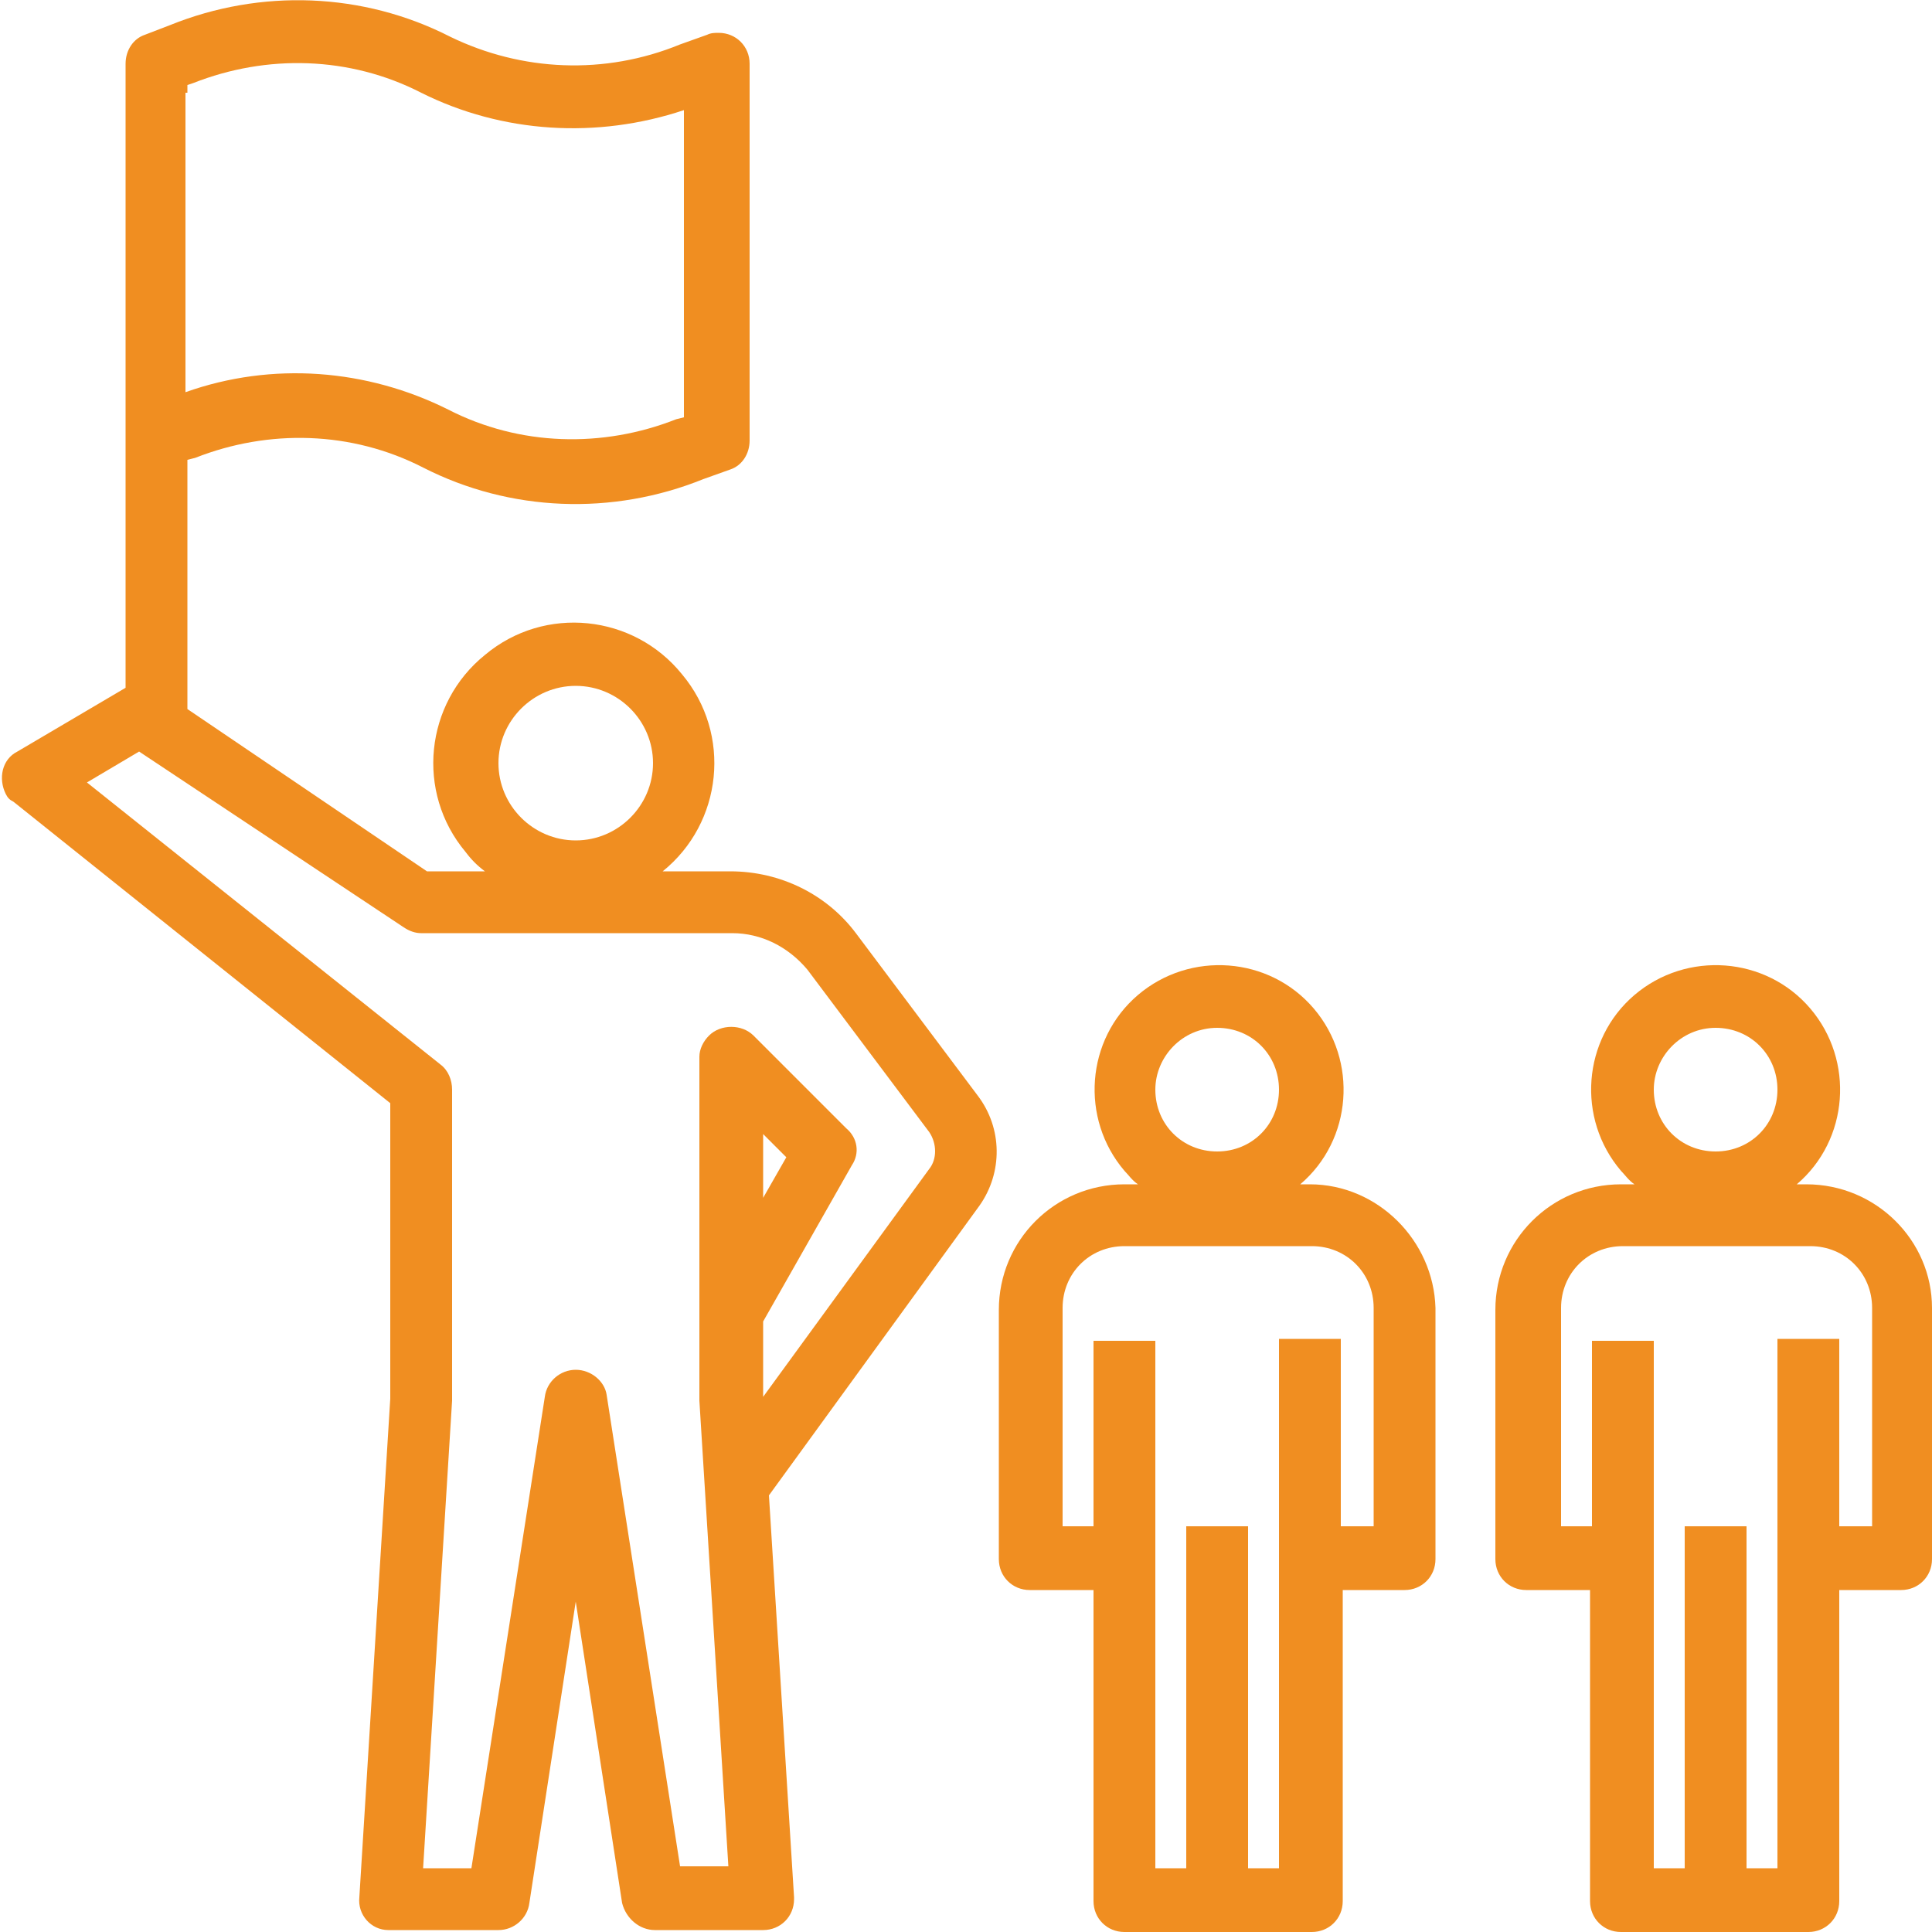
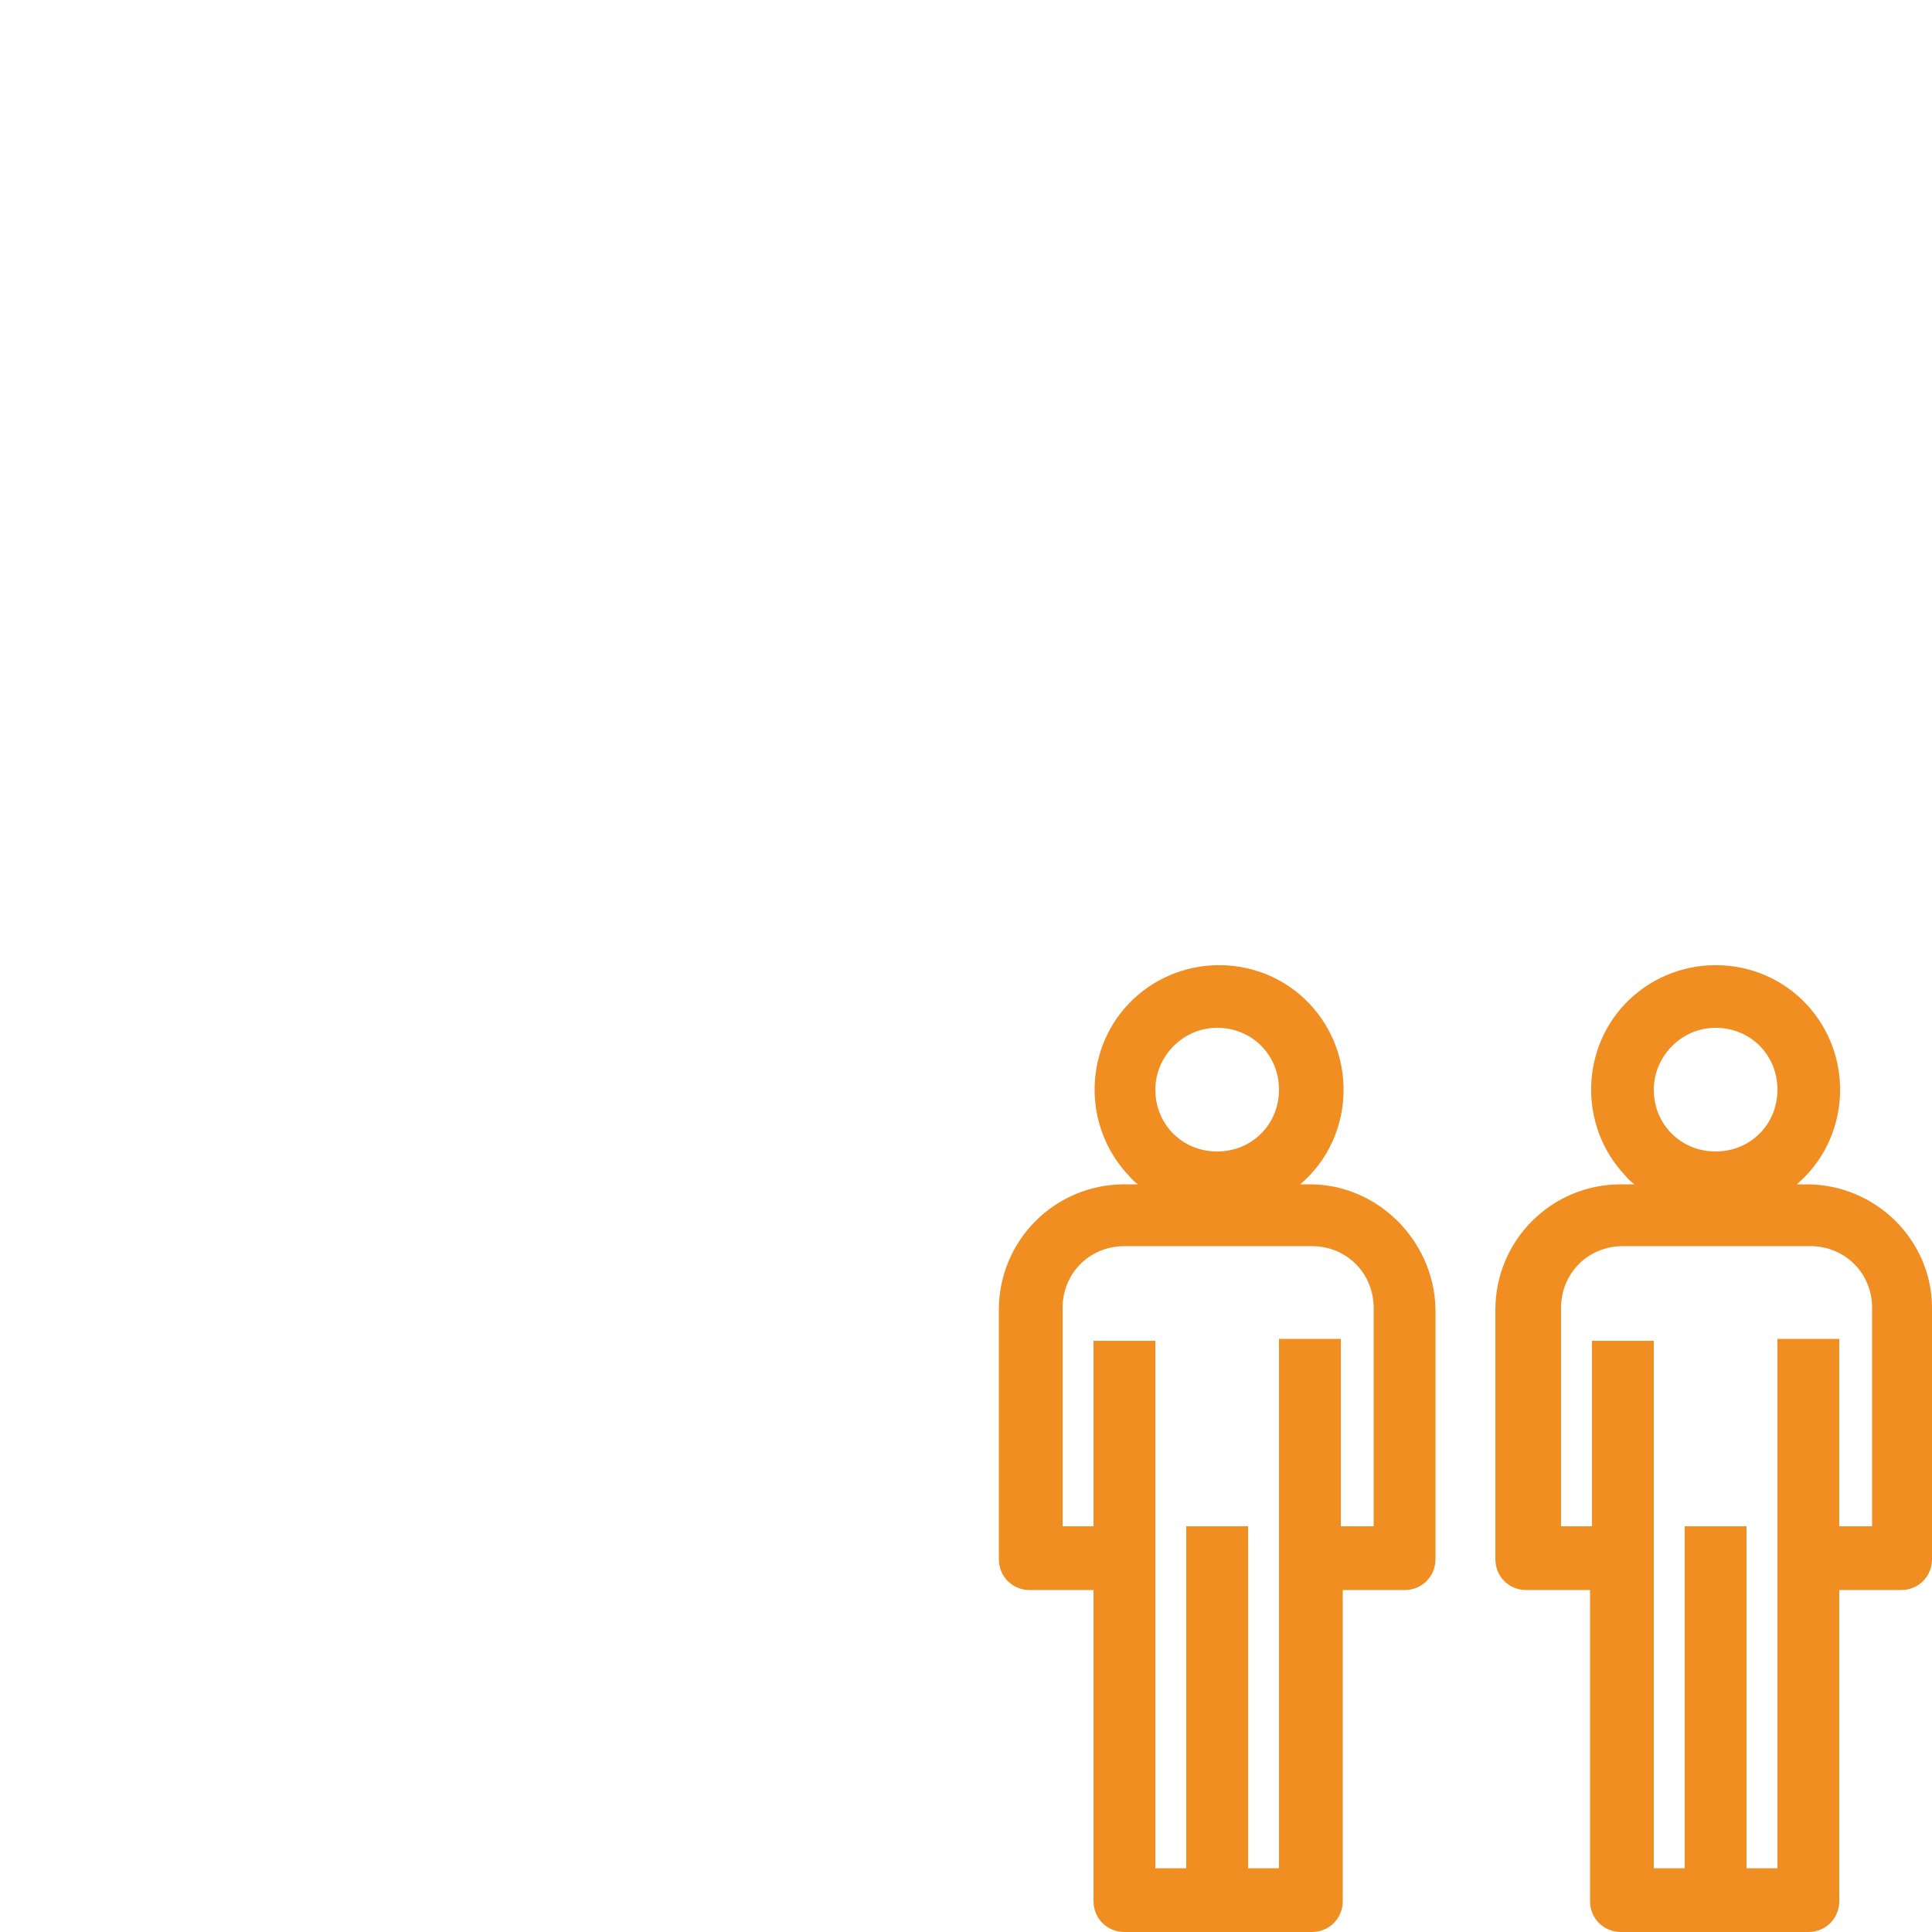
<svg xmlns="http://www.w3.org/2000/svg" version="1.1" id="Capa_1" x="0px" y="0px" viewBox="0 0 100 100" style="enable-background:new 0 0 100 100;" xml:space="preserve">
  <style type="text/css">
	.st0{fill:#F08E21;}
</style>
  <g>
-     <path class="st0" d="M33.9,99.9h5.6c0.9,0,1.6-0.7,1.6-1.6c0,0,0-0.1,0-0.1l-1.3-20.8l10.9-15c1.2-1.7,1.2-4-0.1-5.7l-6.3-8.4   c-1.5-2-3.9-3.2-6.5-3.2h-3.5c3.1-2.5,3.6-7.1,1-10.2c-2.5-3.1-7.1-3.6-10.2-1c-3.1,2.5-3.6,7.1-1,10.2c0.3,0.4,0.6,0.7,1,1h-3   L9.7,36.7V23.8l0.4-0.1c3.8-1.5,8.1-1.4,11.8,0.5c4.5,2.3,9.8,2.5,14.5,0.6l1.4-0.5c0.6-0.2,1-0.8,1-1.5V3.3c0-0.9-0.7-1.6-1.6-1.6   c-0.2,0-0.4,0-0.6,0.1l-1.4,0.5C31.3,3.9,27,3.7,23.3,1.9c-4.5-2.3-9.8-2.5-14.5-0.6L7.5,1.8c-0.6,0.2-1,0.8-1,1.5v32.3l0,0   l-5.6,3.3c-0.8,0.4-1,1.4-0.6,2.2c0.1,0.2,0.2,0.3,0.4,0.4l19.5,15.6v15.3l-1.6,25.8c-0.1,0.9,0.6,1.7,1.5,1.7c0,0,0.1,0,0.1,0h5.6   c0.8,0,1.5-0.6,1.6-1.4l2.4-15.6l2.4,15.6C32.4,99.3,33.1,99.9,33.9,99.9 M9.7,4.8V4.4L10,4.3c3.8-1.5,8.1-1.4,11.8,0.5   c4.2,2.1,9.1,2.4,13.6,0.9v15.9l-0.4,0.1c-3.8,1.5-8.1,1.4-11.8-0.5c-4.2-2.1-9.1-2.5-13.6-0.9V4.8z M29.8,35.5c2.2,0,4,1.8,4,4   s-1.8,4-4,4c-2.2,0-4-1.8-4-4S27.6,35.5,29.8,35.5 M29.8,70.9c-0.8,0-1.5,0.6-1.6,1.4l-3.8,24.4h-2.5l1.5-24.2V56.4   c0-0.5-0.2-1-0.6-1.3L4.5,40.5l2.7-1.6L20.9,48c0.3,0.2,0.6,0.3,0.9,0.3h16.1c1.5,0,2.9,0.7,3.9,1.9l6.3,8.4c0.4,0.6,0.4,1.4,0,1.9   l-8.6,11.8v-3.9l4.6-8.1c0.4-0.6,0.3-1.4-0.3-1.9L39,53.6c-0.6-0.6-1.7-0.6-2.3,0c-0.3,0.3-0.5,0.7-0.5,1.1v13.3v4.5l1.5,24.1h-2.5   l-3.8-24.4C31.3,71.5,30.6,70.9,29.8,70.9L29.8,70.9z M39.5,62v-3.3l1.2,1.2L39.5,62z" />
    <path class="st0" d="M67.8,61.3h-0.5c2.7-2.3,3-6.4,0.7-9.1c-2.3-2.7-6.4-3-9.1-0.7c-2.7,2.3-3,6.4-0.7,9.1   c0.2,0.2,0.4,0.5,0.7,0.7h-0.7c-3.6,0-6.5,2.9-6.5,6.5v12.9c0,0.9,0.7,1.6,1.6,1.6h3.3v16.1c0,0.9,0.7,1.6,1.6,1.6h9.7   c0.9,0,1.6-0.7,1.6-1.6V82.3h3.2c0.9,0,1.6-0.7,1.6-1.6V67.7C74.2,64.2,71.3,61.3,67.8,61.3 M63,53.2c1.8,0,3.2,1.4,3.2,3.2   c0,1.8-1.4,3.2-3.2,3.2c-1.8,0-3.2-1.4-3.2-3.2C59.8,54.7,61.2,53.2,63,53.2 M71,79h-1.6v-9.7h-3.2v27.4h-1.6V79h-3.2v17.7h-1.6   V69.4h-3.2V79h-1.6V67.7c0-1.8,1.4-3.2,3.2-3.2h9.7c1.8,0,3.2,1.4,3.2,3.2V79z" />
    <path class="st0" d="M93.5,61.3H93c2.7-2.3,3-6.4,0.7-9.1c-2.3-2.7-6.4-3-9.1-0.7c-2.7,2.3-3,6.4-0.7,9.1c0.2,0.2,0.4,0.5,0.7,0.7   h-0.7c-3.6,0-6.5,2.9-6.5,6.5v12.9c0,0.9,0.7,1.6,1.6,1.6h3.3v16.1c0,0.9,0.7,1.6,1.6,1.6h9.7c0.9,0,1.6-0.7,1.6-1.6V82.3h3.2   c0.9,0,1.6-0.7,1.6-1.6V67.7C100,64.2,97.1,61.3,93.5,61.3 M88.8,53.2c1.8,0,3.2,1.4,3.2,3.2c0,1.8-1.4,3.2-3.2,3.2   c-1.8,0-3.2-1.4-3.2-3.2C85.6,54.7,87,53.2,88.8,53.2 M96.8,79h-1.6v-9.7h-3.2v27.4h-1.6V79h-3.2v17.7h-1.6V69.4h-3.2V79h-1.6V67.7   c0-1.8,1.4-3.2,3.2-3.2h9.7c1.8,0,3.2,1.4,3.2,3.2V79z" />
  </g>
</svg>